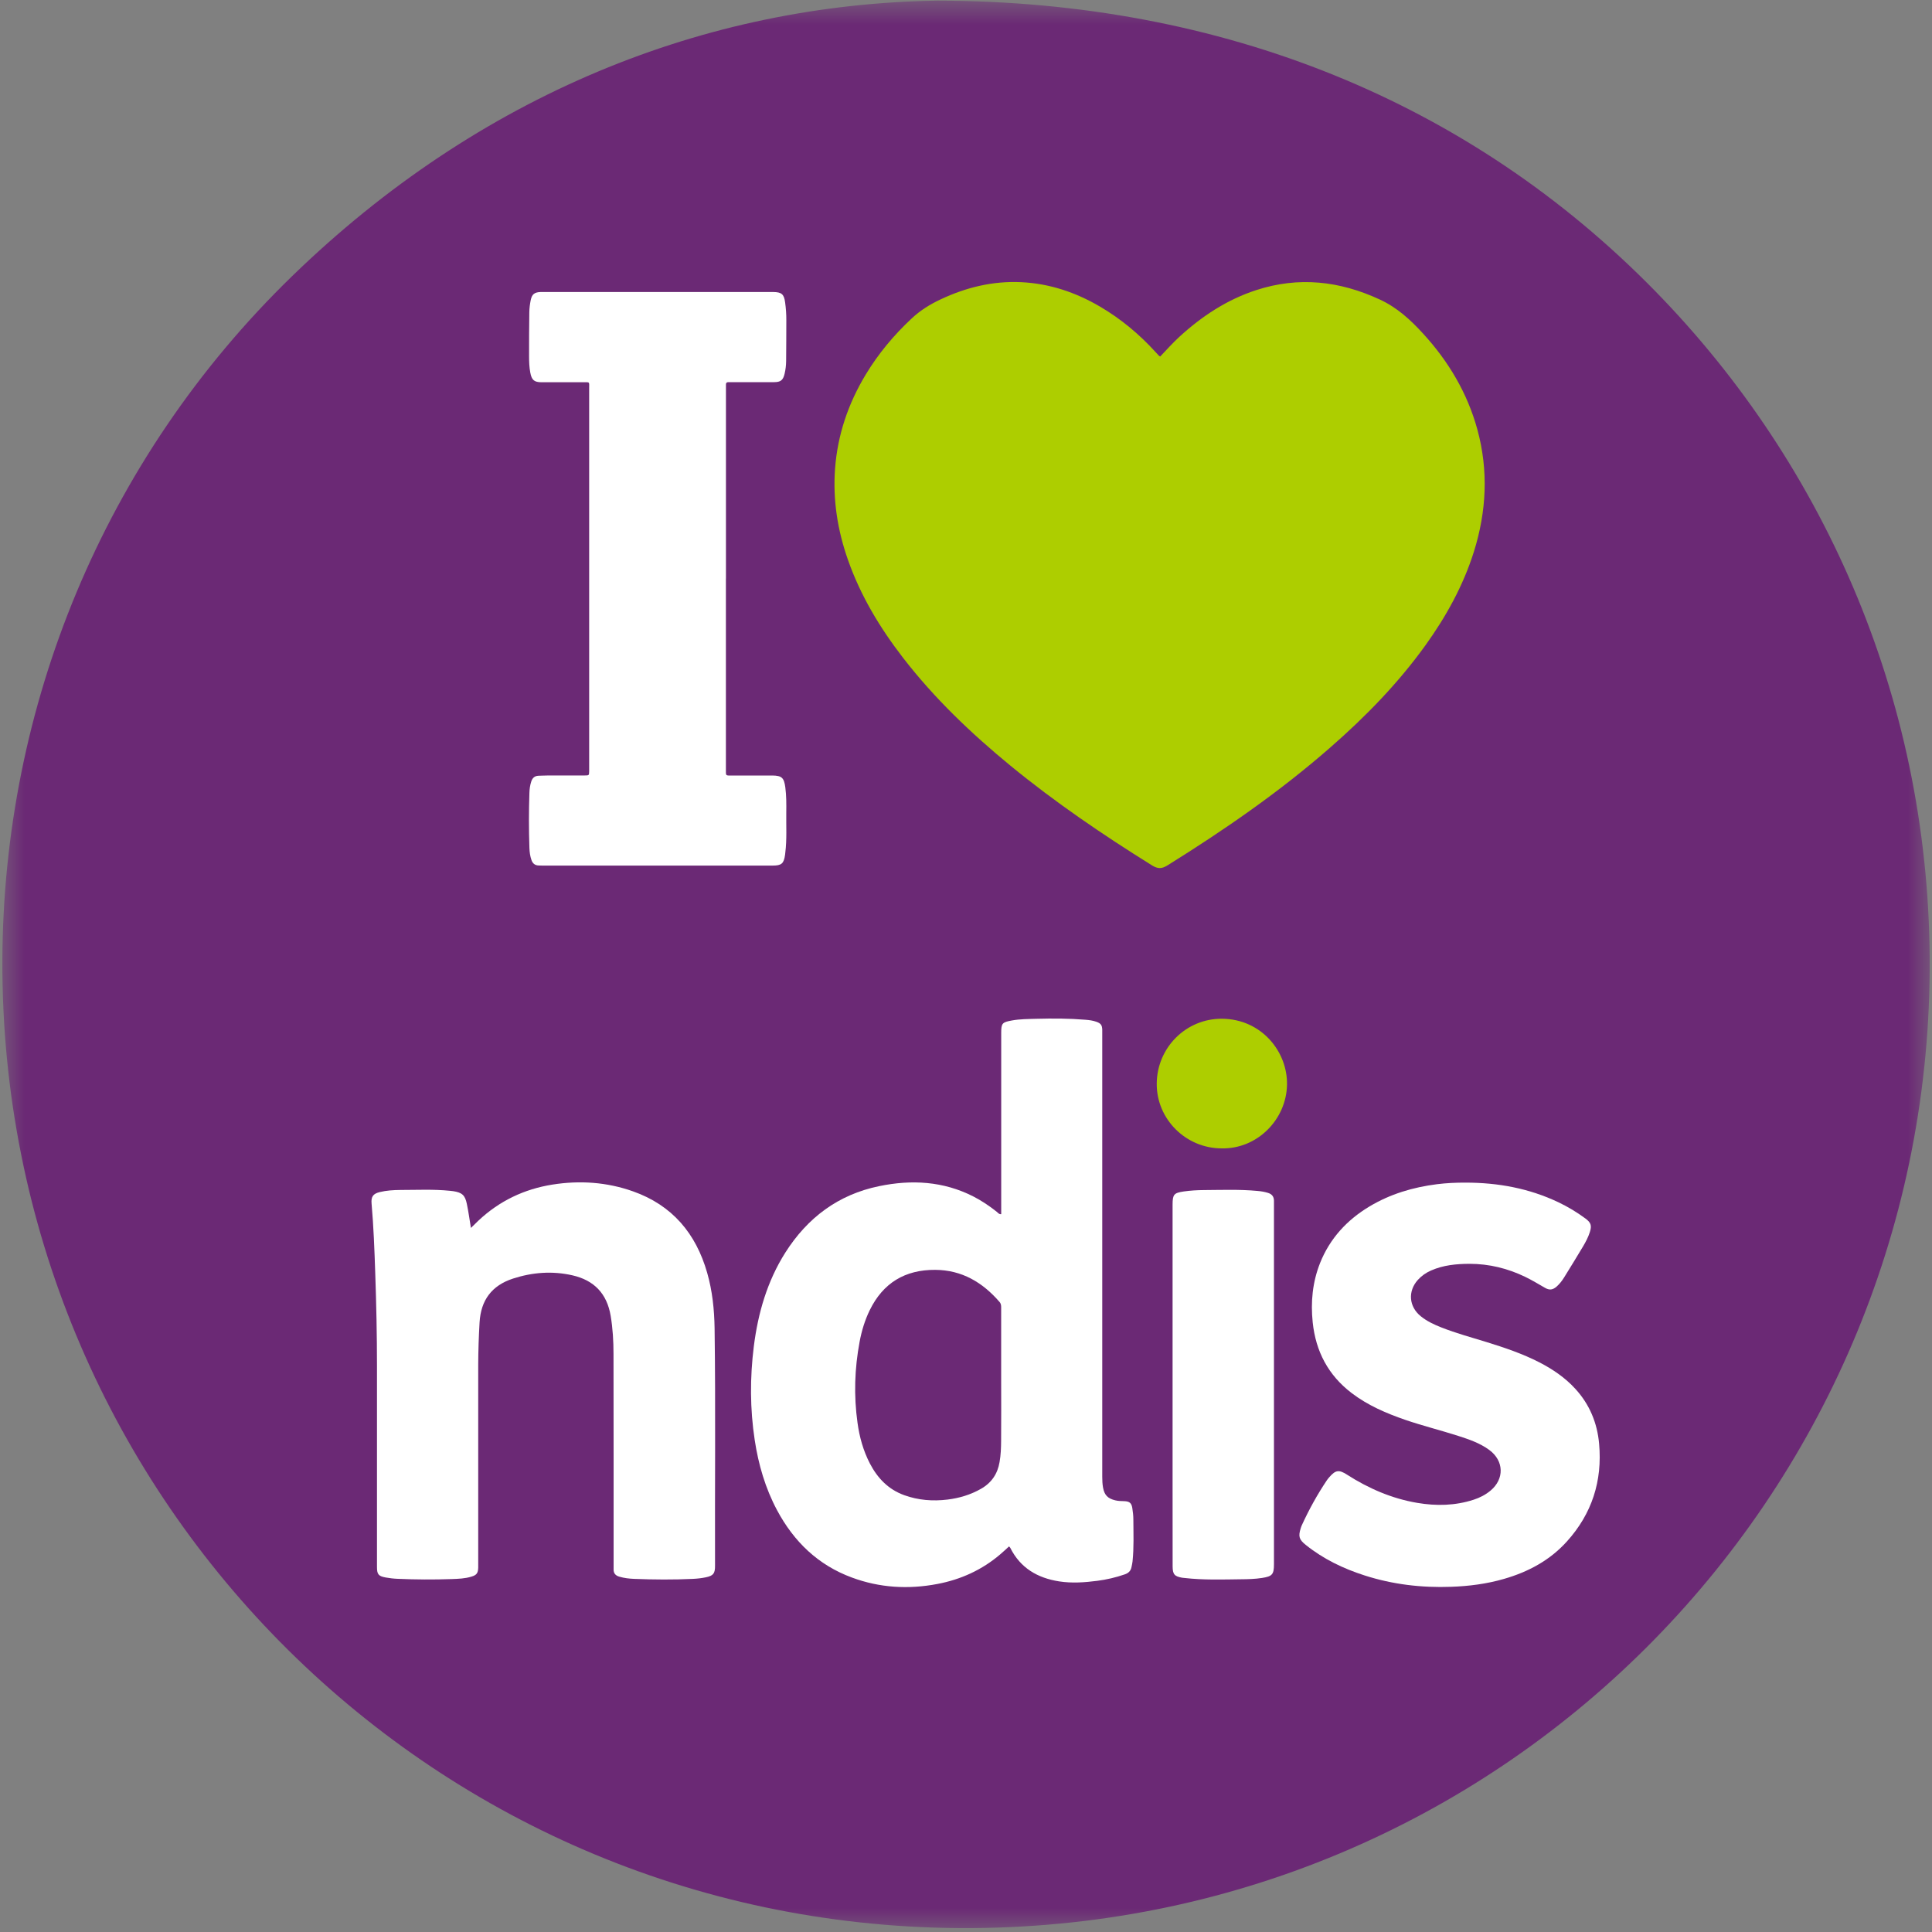
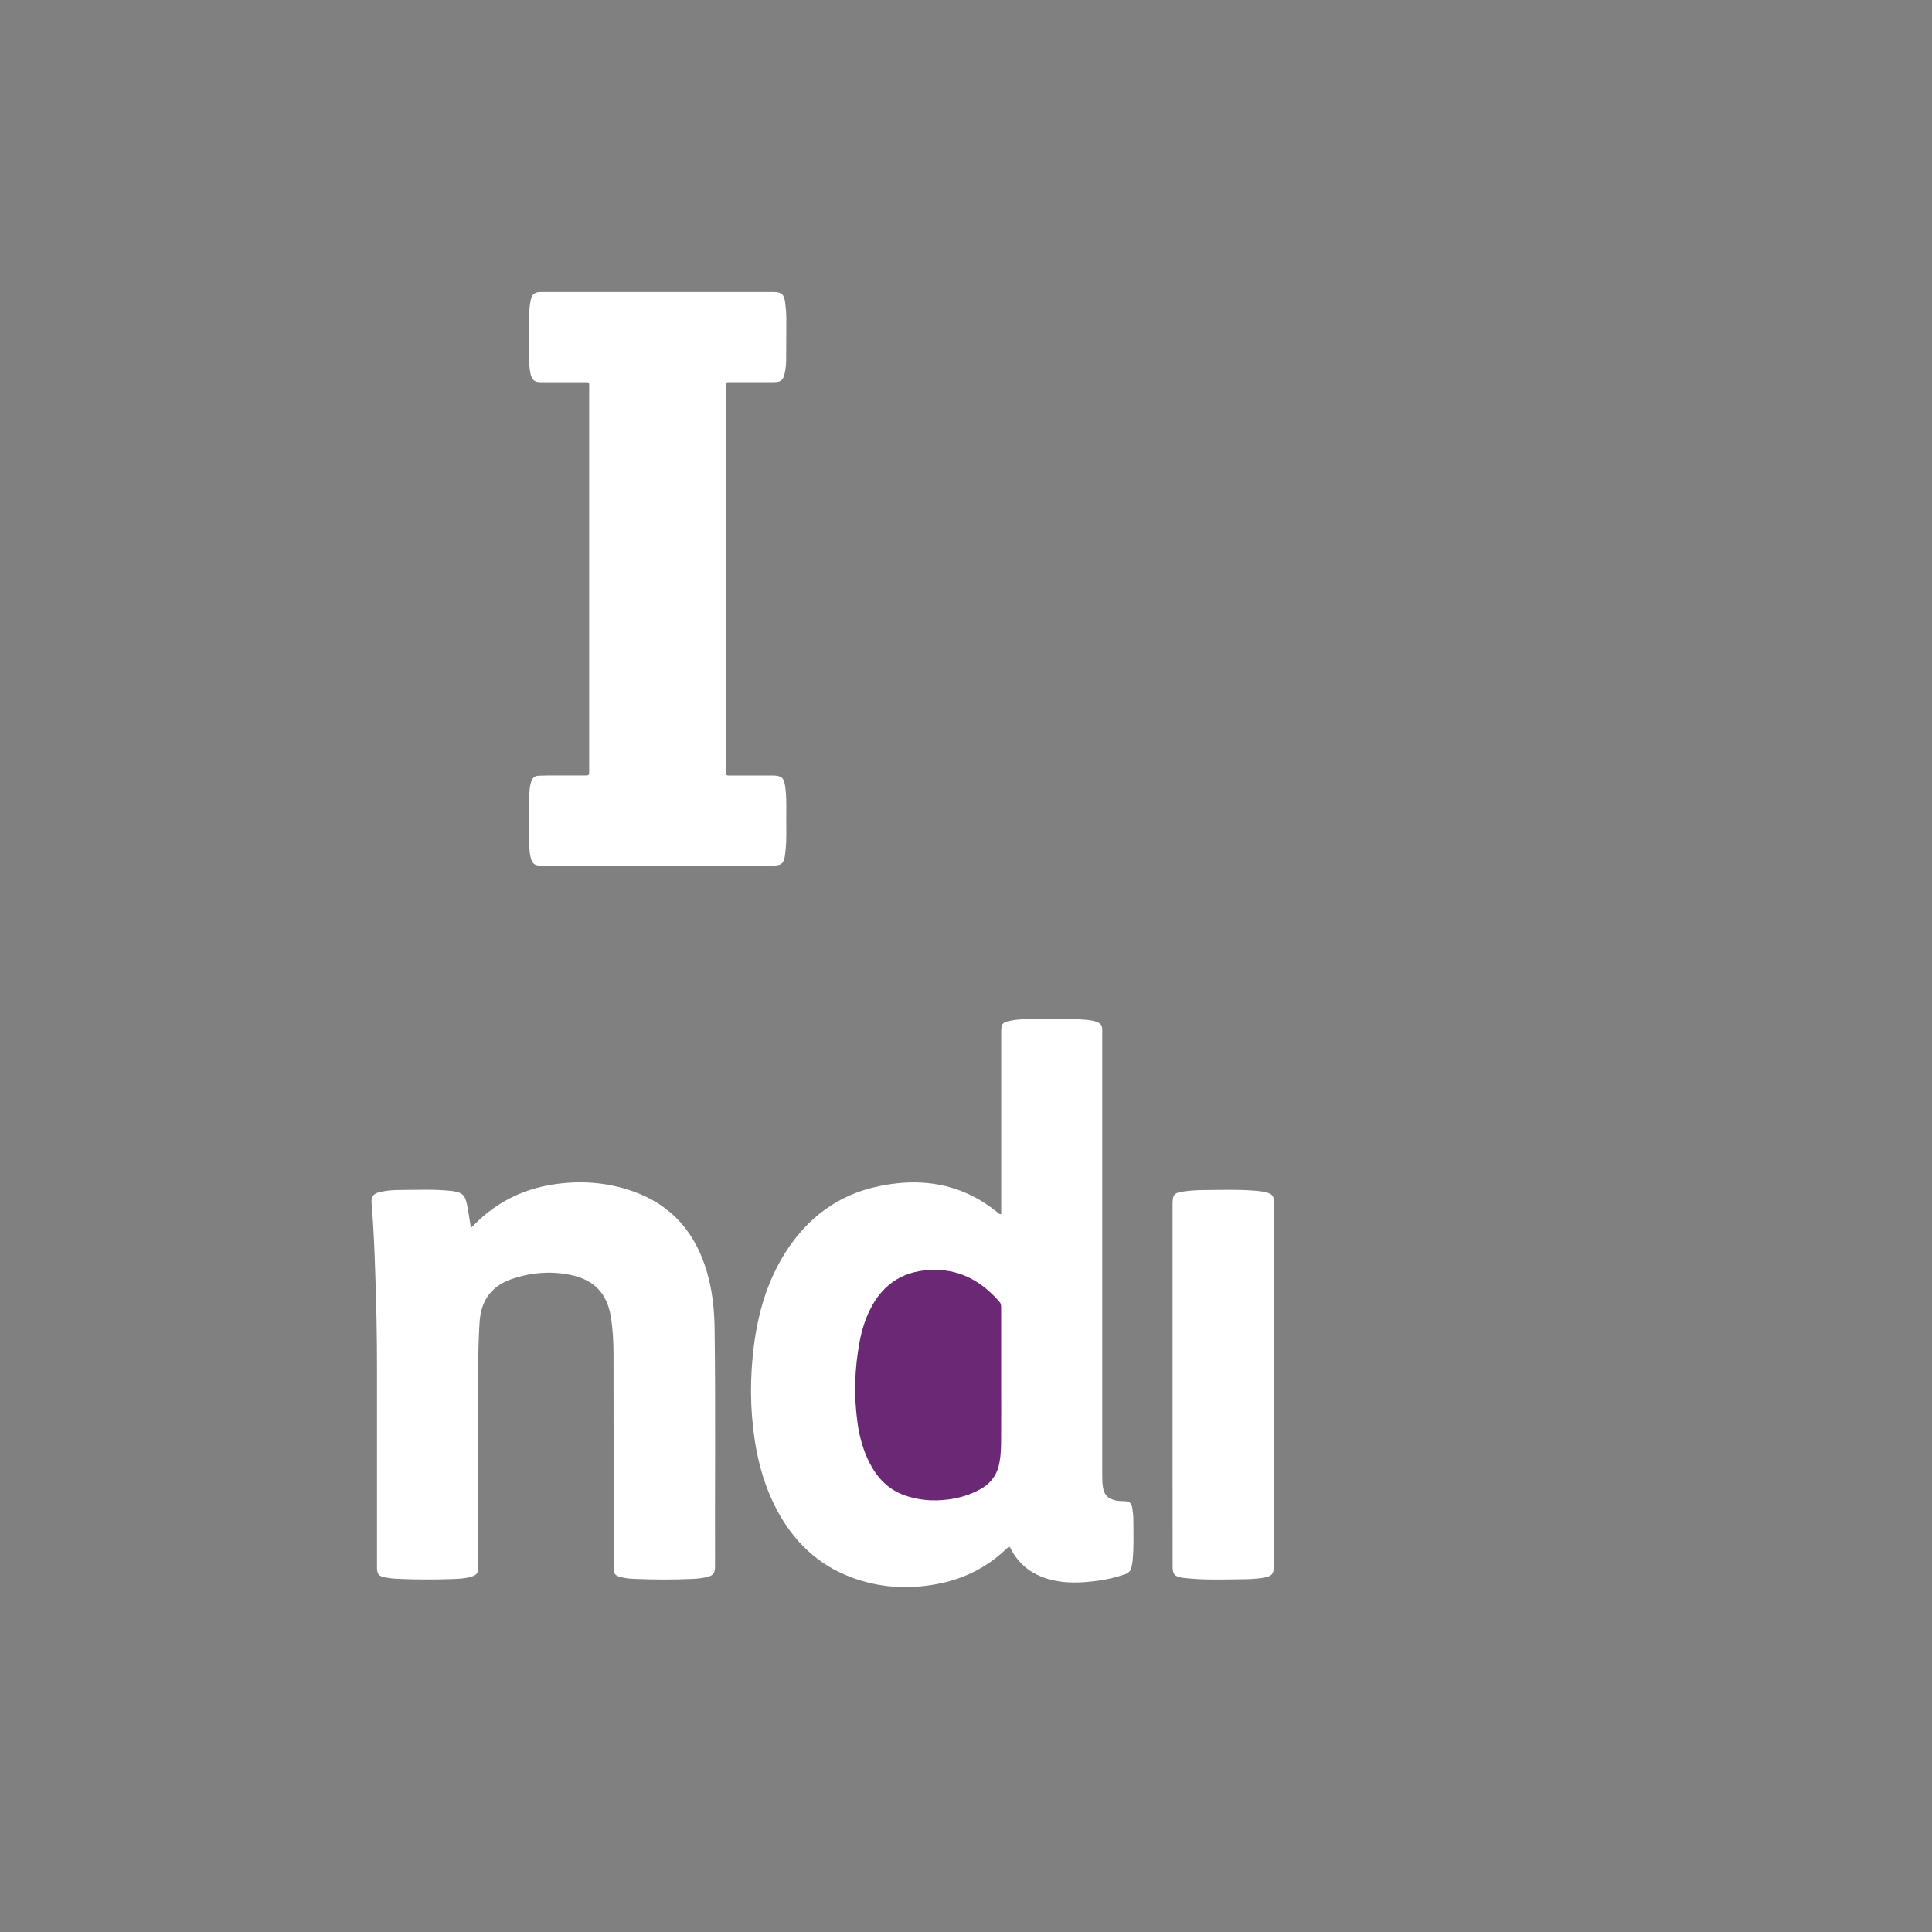
<svg xmlns="http://www.w3.org/2000/svg" width="40" height="40" viewBox="0 0 40 40" fill="none">
  <rect x="0" y="0" width="40" height="40" fill="#808080" stroke="none" />
  <g clip-path="url(#clip0_1201_1642)">
    <mask id="mask0_1201_1642" style="mask-type:luminance" maskUnits="userSpaceOnUse" x="0" y="0" width="40" height="40">
-       <path d="M40 0H0V40H40V0Z" fill="white" />
-     </mask>
+       </mask>
    <g mask="url(#mask0_1201_1642)">
      <path d="M19.403 0.013C25.329 0.023 30.443 2.114 34.273 6.031C37.83 9.669 39.986 14.632 39.952 20.091C39.884 30.995 31.051 39.986 19.87 39.919C8.813 39.852 0.013 30.865 0.049 19.887C0.066 14.648 2.125 9.526 6.048 5.717C9.928 1.951 14.605 0.09 19.403 0.013Z" fill="#6B2975" />
    </g>
-     <path d="M24.021 7.381C24.151 7.244 24.277 7.103 24.417 6.974C24.884 6.546 25.404 6.203 26.01 6.006C26.89 5.72 27.739 5.816 28.571 6.203C28.927 6.368 29.204 6.623 29.462 6.905C29.99 7.481 30.381 8.138 30.588 8.895C30.819 9.744 30.777 10.588 30.515 11.424C30.293 12.128 29.94 12.765 29.511 13.362C28.944 14.149 28.272 14.838 27.543 15.475C26.495 16.392 25.354 17.18 24.174 17.915C24.052 17.991 23.972 17.992 23.848 17.915C22.834 17.283 21.847 16.612 20.922 15.854C20.105 15.183 19.344 14.457 18.696 13.618C18.218 12.999 17.818 12.336 17.557 11.594C17.341 10.981 17.241 10.351 17.289 9.702C17.341 9.004 17.561 8.357 17.922 7.758C18.184 7.323 18.507 6.936 18.88 6.589C19.056 6.424 19.256 6.301 19.471 6.2C20 5.95 20.554 5.815 21.141 5.842C21.728 5.87 22.268 6.051 22.773 6.347C23.206 6.601 23.587 6.918 23.924 7.289C23.948 7.315 23.972 7.341 23.996 7.366C24.001 7.372 24.01 7.374 24.021 7.381Z" fill="#ADCE00" />
    <path d="M20.891 32.017C20.83 32.072 20.771 32.129 20.709 32.181C20.33 32.504 19.892 32.703 19.405 32.795C18.804 32.909 18.211 32.874 17.637 32.661C16.937 32.403 16.435 31.917 16.087 31.265C15.845 30.811 15.703 30.323 15.626 29.817C15.527 29.17 15.526 28.522 15.607 27.875C15.694 27.185 15.884 26.527 16.259 25.934C16.718 25.211 17.355 24.732 18.201 24.558C18.873 24.419 19.531 24.454 20.155 24.773C20.328 24.862 20.489 24.971 20.642 25.093C20.664 25.111 20.681 25.142 20.729 25.138V21.383C20.729 21.186 20.75 21.164 20.949 21.128C21.118 21.097 21.29 21.098 21.46 21.093C21.798 21.084 22.137 21.085 22.474 21.113C22.552 21.119 22.629 21.129 22.703 21.156C22.793 21.189 22.818 21.226 22.821 21.32C22.822 21.351 22.821 21.383 22.821 21.413V30.577C22.821 30.651 22.824 30.725 22.837 30.798C22.866 30.955 22.934 31.025 23.091 31.063C23.153 31.078 23.214 31.078 23.276 31.08C23.383 31.084 23.426 31.116 23.443 31.221C23.456 31.302 23.465 31.384 23.465 31.465C23.466 31.752 23.478 32.04 23.448 32.328C23.444 32.366 23.435 32.404 23.427 32.442C23.412 32.523 23.364 32.57 23.286 32.596C23.101 32.66 22.912 32.704 22.72 32.729C22.457 32.763 22.193 32.782 21.929 32.741C21.48 32.671 21.125 32.464 20.916 32.045C20.911 32.036 20.901 32.028 20.891 32.017Z" fill="white" />
    <path d="M15.029 11.981V15.915C15.029 16.074 15.015 16.056 15.174 16.056C15.427 16.057 15.68 16.056 15.933 16.056H15.992C16.187 16.059 16.232 16.103 16.259 16.3C16.282 16.474 16.281 16.649 16.279 16.824C16.275 17.1 16.293 17.377 16.259 17.651C16.257 17.667 16.256 17.682 16.254 17.698C16.228 17.88 16.181 17.921 15.995 17.921H11.233C11.206 17.921 11.178 17.92 11.152 17.919C11.077 17.917 11.029 17.878 11.004 17.808C10.975 17.726 10.964 17.642 10.961 17.556C10.948 17.175 10.948 16.794 10.961 16.413C10.963 16.336 10.974 16.258 10.998 16.184C11.021 16.109 11.067 16.064 11.149 16.061C11.207 16.06 11.265 16.056 11.323 16.056C11.584 16.055 11.845 16.056 12.105 16.055C12.196 16.055 12.196 16.053 12.198 15.968C12.198 15.948 12.198 15.928 12.198 15.909C12.198 13.291 12.198 10.672 12.198 8.053C12.198 7.891 12.22 7.915 12.054 7.914C11.774 7.912 11.494 7.914 11.214 7.914C11.059 7.914 11.008 7.868 10.979 7.714C10.958 7.603 10.954 7.49 10.954 7.378C10.954 7.074 10.954 6.77 10.959 6.467C10.96 6.383 10.971 6.297 10.988 6.213C11.014 6.09 11.066 6.051 11.191 6.046C11.222 6.045 11.254 6.046 11.285 6.046H16.012C16.182 6.048 16.233 6.092 16.255 6.261C16.272 6.384 16.281 6.508 16.28 6.633C16.279 6.913 16.279 7.193 16.276 7.473C16.275 7.562 16.265 7.652 16.244 7.739C16.212 7.873 16.162 7.912 16.023 7.912C15.735 7.913 15.448 7.912 15.159 7.912C15.133 7.912 15.105 7.912 15.078 7.912C15.043 7.912 15.029 7.93 15.03 7.963C15.03 7.994 15.03 8.025 15.03 8.057V11.98" fill="white" />
    <path d="M9.749 25.424C9.808 25.366 9.857 25.318 9.907 25.27C10.339 24.864 10.853 24.619 11.435 24.526C12.001 24.436 12.561 24.473 13.104 24.665C13.915 24.951 14.408 25.535 14.641 26.351C14.749 26.727 14.789 27.114 14.795 27.504C14.817 29.142 14.799 30.78 14.804 32.417C14.805 32.578 14.769 32.624 14.611 32.657C14.524 32.675 14.434 32.685 14.344 32.689C13.94 32.708 13.536 32.705 13.132 32.689C13.027 32.685 12.922 32.673 12.821 32.643C12.746 32.621 12.701 32.574 12.704 32.491C12.705 32.456 12.704 32.421 12.704 32.386C12.704 30.934 12.705 29.483 12.702 28.032C12.702 27.768 12.687 27.504 12.643 27.242C12.566 26.783 12.3 26.506 11.85 26.404C11.434 26.31 11.024 26.341 10.62 26.472C10.18 26.616 9.956 26.919 9.929 27.379C9.912 27.67 9.902 27.961 9.901 28.253C9.9 29.627 9.901 31 9.901 32.374C9.901 32.401 9.901 32.428 9.901 32.455C9.898 32.568 9.869 32.61 9.762 32.642C9.627 32.684 9.487 32.688 9.347 32.693C8.978 32.706 8.608 32.704 8.239 32.688C8.153 32.685 8.068 32.675 7.984 32.66C7.833 32.632 7.805 32.593 7.805 32.441C7.805 31.051 7.805 29.662 7.805 28.273C7.805 27.636 7.791 26.997 7.769 26.36C7.753 25.879 7.735 25.397 7.693 24.917C7.681 24.776 7.724 24.715 7.861 24.681C8.001 24.647 8.145 24.638 8.289 24.637C8.631 24.637 8.973 24.619 9.315 24.654C9.338 24.657 9.362 24.658 9.384 24.662C9.565 24.69 9.628 24.744 9.665 24.923C9.699 25.085 9.721 25.247 9.75 25.424" fill="white" />
-     <path d="M30.344 24.485C31.013 24.485 31.657 24.602 32.266 24.892C32.463 24.986 32.649 25.098 32.825 25.228C32.939 25.313 32.959 25.373 32.916 25.509C32.883 25.613 32.832 25.71 32.777 25.803C32.648 26.02 32.515 26.235 32.382 26.45C32.341 26.516 32.293 26.578 32.235 26.631C32.15 26.708 32.08 26.718 31.982 26.66C31.851 26.584 31.721 26.506 31.584 26.439C31.218 26.261 30.832 26.166 30.425 26.166C30.153 26.167 29.882 26.192 29.627 26.305C29.522 26.351 29.431 26.415 29.354 26.5C29.144 26.735 29.17 27.053 29.415 27.251C29.543 27.355 29.691 27.424 29.844 27.484C30.148 27.604 30.463 27.689 30.774 27.785C31.149 27.901 31.521 28.026 31.871 28.206C32.15 28.35 32.406 28.524 32.618 28.757C32.912 29.079 33.07 29.463 33.108 29.893C33.177 30.661 32.96 31.339 32.442 31.913C32.088 32.306 31.64 32.545 31.137 32.69C30.78 32.793 30.415 32.84 30.044 32.853C29.433 32.875 28.834 32.805 28.25 32.617C27.811 32.476 27.399 32.278 27.036 31.987C26.896 31.876 26.877 31.811 26.929 31.643C26.936 31.621 26.943 31.599 26.953 31.578C27.102 31.252 27.275 30.939 27.475 30.642C27.49 30.62 27.508 30.599 27.526 30.579C27.651 30.435 27.723 30.425 27.885 30.529C28.334 30.817 28.817 31.027 29.346 31.116C29.738 31.182 30.128 31.174 30.51 31.05C30.637 31.009 30.754 30.949 30.858 30.863C31.149 30.622 31.14 30.245 30.834 30.02C30.64 29.877 30.415 29.801 30.189 29.728C29.827 29.612 29.456 29.52 29.096 29.397C28.702 29.261 28.321 29.098 27.986 28.843C27.5 28.473 27.241 27.98 27.178 27.377C27.134 26.956 27.174 26.545 27.33 26.151C27.533 25.641 27.887 25.258 28.354 24.978C28.785 24.72 29.254 24.581 29.749 24.518C29.948 24.493 30.146 24.484 30.344 24.485Z" fill="white" />
    <path d="M24.277 28.663V24.941C24.278 24.733 24.301 24.698 24.508 24.668C24.646 24.648 24.787 24.64 24.927 24.639C25.296 24.637 25.665 24.622 26.034 24.657C26.108 24.663 26.18 24.675 26.251 24.697C26.332 24.721 26.375 24.773 26.376 24.859C26.376 24.89 26.376 24.921 26.376 24.952V32.384C26.376 32.598 26.34 32.637 26.128 32.67C25.985 32.692 25.841 32.696 25.697 32.697C25.305 32.702 24.912 32.715 24.521 32.67C24.506 32.669 24.49 32.668 24.475 32.665C24.316 32.637 24.279 32.594 24.278 32.432C24.277 31.848 24.277 31.265 24.277 30.682V28.663Z" fill="white" />
-     <path d="M25.293 23.776C24.551 23.775 23.944 23.17 23.949 22.436C23.954 21.688 24.558 21.085 25.304 21.092C26.12 21.1 26.66 21.776 26.646 22.459C26.633 23.177 26.032 23.791 25.293 23.776Z" fill="#ADCE00" />
    <path d="M20.728 28.592C20.728 29.004 20.731 29.416 20.727 29.829C20.726 29.976 20.721 30.123 20.695 30.27C20.654 30.515 20.528 30.7 20.311 30.824C20.095 30.947 19.862 31.017 19.617 31.047C19.312 31.084 19.012 31.061 18.721 30.956C18.392 30.837 18.169 30.605 18.01 30.3C17.873 30.035 17.794 29.752 17.754 29.458C17.675 28.895 17.693 28.334 17.798 27.776C17.84 27.55 17.907 27.331 18.008 27.124C18.284 26.561 18.739 26.287 19.363 26.291C19.915 26.294 20.343 26.55 20.695 26.956C20.73 26.997 20.728 27.041 20.728 27.087V28.592H20.728Z" fill="#6B2975" />
  </g>
  <defs>
    <clipPath id="clip0_1201_1642">
      <rect width="40" height="40" fill="white" />
    </clipPath>
  </defs>
</svg>